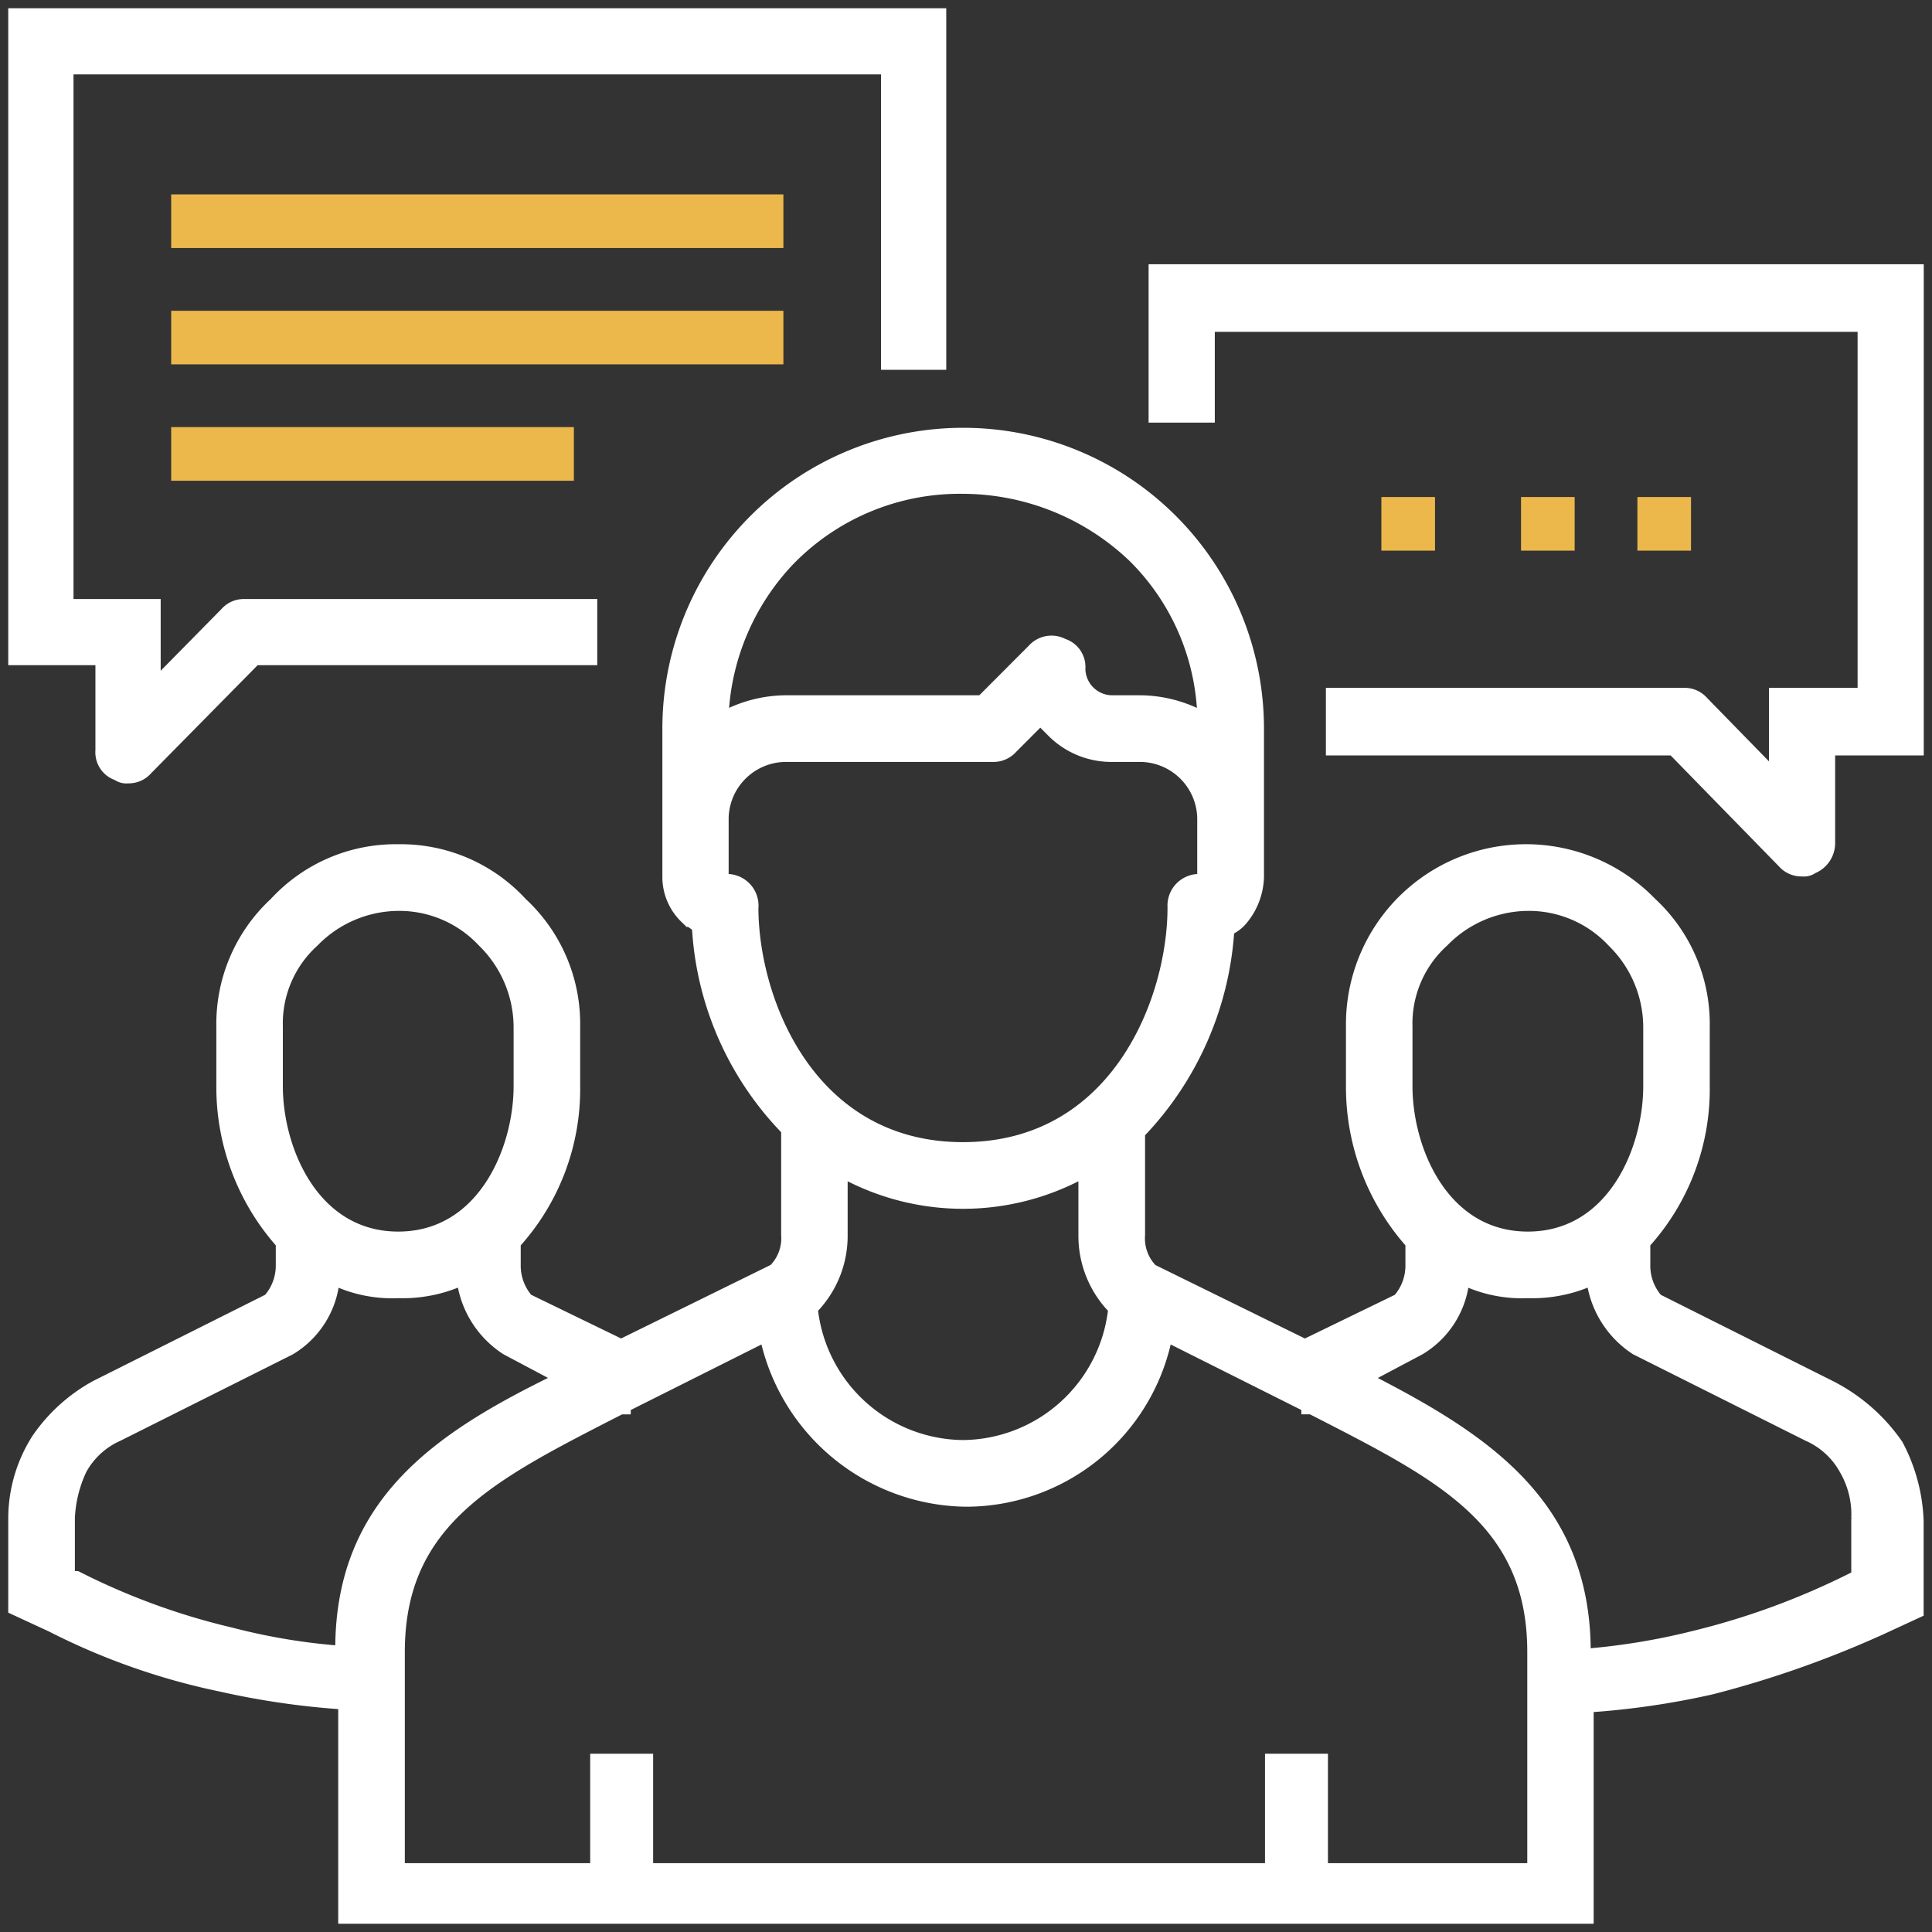
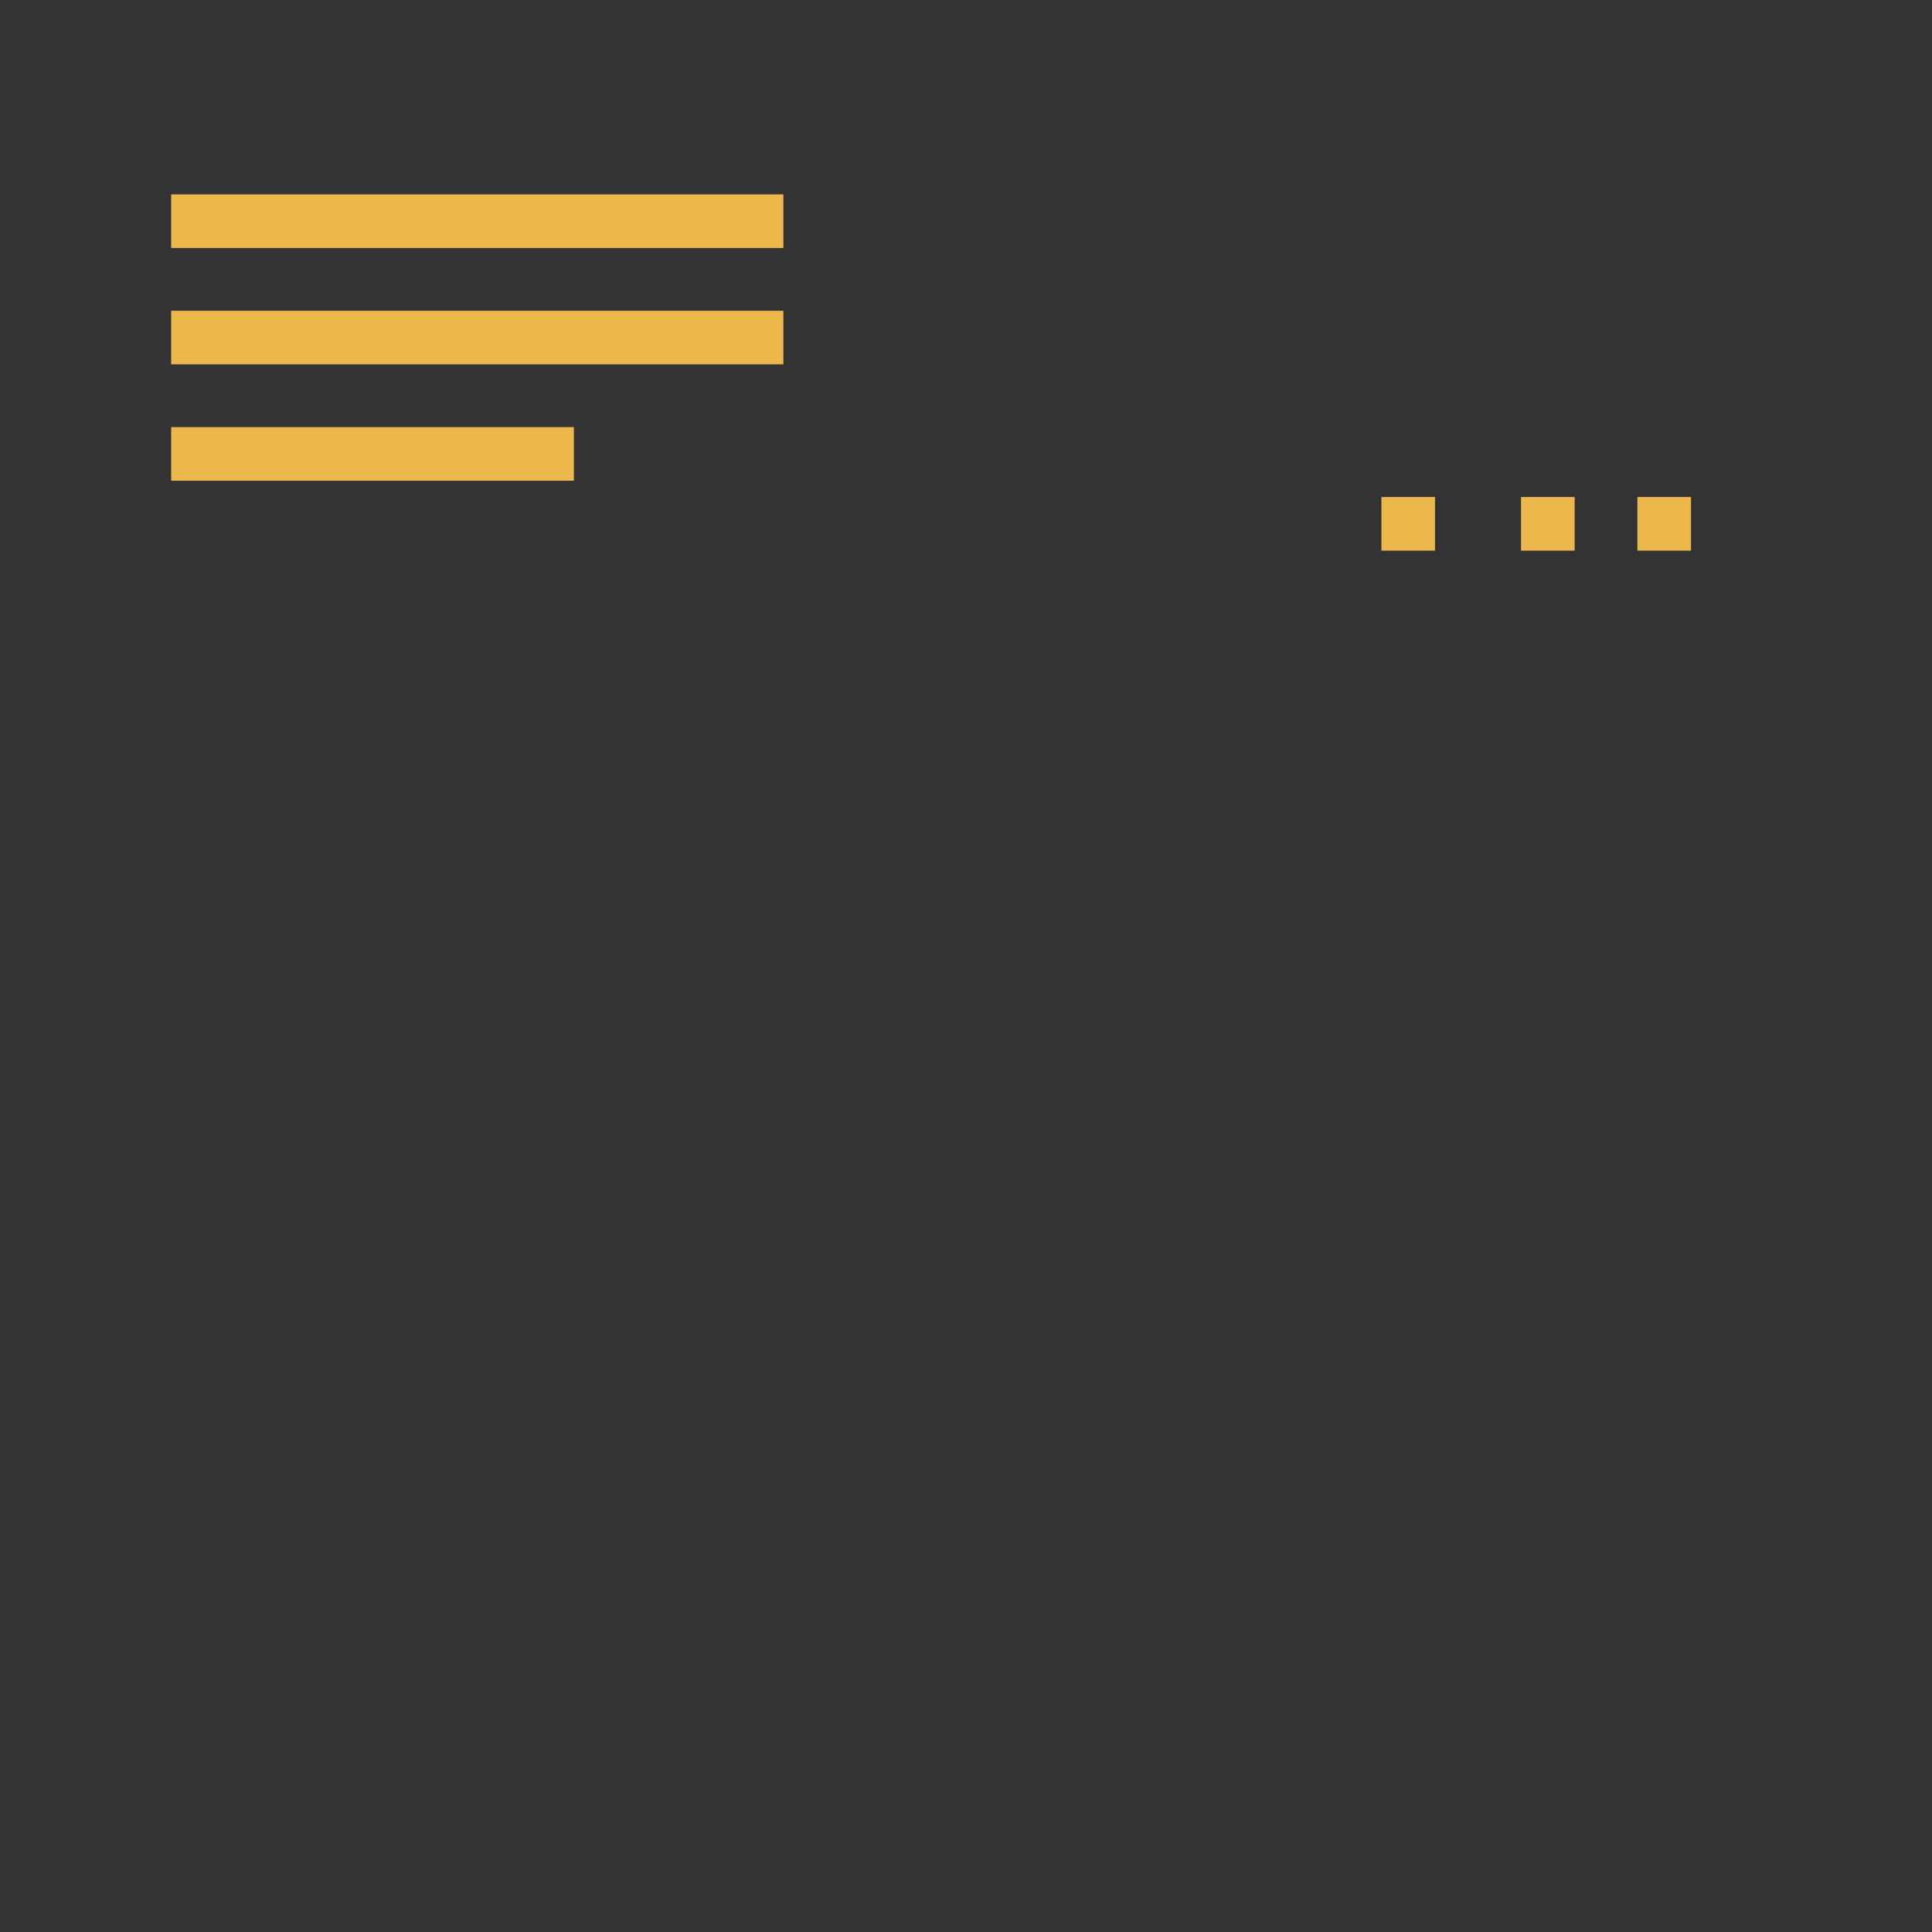
<svg xmlns="http://www.w3.org/2000/svg" id="Layer_1" data-name="Layer 1" viewBox="0 0 82 82">
  <rect x="0" y="0" width="82" height="82" fill="#333333" stroke="none" />
  <defs>
    <style>.cls-1{fill:#fff;stroke:#fff;}.cls-1,.cls-2{stroke-width:0.3px;}.cls-2{fill:#ecb84c;stroke:#ecb84c;fill-rule:evenodd;}</style>
  </defs>
  <title>discussion-group-light</title>
-   <path class="cls-1" d="M56.212,79.228h8.76V70.12c0-5.563-3.911-7.459-9.336-10.241h-.253v-.127l-5.8-2.908A8.782,8.782,0,0,1,41,63.8a8.913,8.913,0,0,1-8.579-6.955l-5.8,2.908v.127h-.253c-5.425,2.782-9.336,4.678-9.336,10.241v9.108H25.2V74.585h2.371v4.643H53.841V74.585h2.371ZM17.028,81.5H14.505V72.4a33.949,33.949,0,0,1-5.173-.758A28.612,28.612,0,0,1,2.14,69.109L.5,68.35V64.431a6.373,6.373,0,0,1,1.009-3.414,7.293,7.293,0,0,1,2.524-2.276l7.317-3.667a2.08,2.08,0,0,0,.505-1.391V52.8a10.053,10.053,0,0,1-2.523-6.7V43.568a7.084,7.084,0,0,1,2.271-5.31,7.056,7.056,0,0,1,5.3-2.276,7.056,7.056,0,0,1,5.3,2.276,7.084,7.084,0,0,1,2.271,5.31V46.1a9.819,9.819,0,0,1-2.523,6.7v.885a2.086,2.086,0,0,0,.5,1.391l3.911,1.9L32.8,53.81a1.8,1.8,0,0,0,.505-1.391V47.994a13.466,13.466,0,0,1-3.785-8.6c-.126-.127-.379-.253-.5-.38a2.5,2.5,0,0,1-.757-1.77V30.924a12.617,12.617,0,1,1,25.234,0v6.322a3.043,3.043,0,0,1-.757,1.9,1.761,1.761,0,0,1-.505.379,13.758,13.758,0,0,1-3.785,8.6v4.3a1.8,1.8,0,0,0,.5,1.391l6.434,3.161,3.911-1.9a2.08,2.08,0,0,0,.505-1.391V52.8a10.053,10.053,0,0,1-2.523-6.7V43.568a7.491,7.491,0,0,1,12.869-5.31,7.084,7.084,0,0,1,2.271,5.31V46.1a9.819,9.819,0,0,1-2.523,6.7v.885a2.086,2.086,0,0,0,.5,1.391l7.318,3.667a7.8,7.8,0,0,1,2.9,2.529,7.528,7.528,0,0,1,.883,3.287v3.92l-1.64.758a43.869,43.869,0,0,1-7.192,2.529,33.949,33.949,0,0,1-5.173.759V81.5H17.028ZM11.855,43.568V46.1c0,2.655,1.514,6.322,5.047,6.322s5.047-3.667,5.047-6.322V43.568a5,5,0,0,0-1.514-3.54A4.769,4.769,0,0,0,16.9,38.511a4.976,4.976,0,0,0-3.533,1.517A4.6,4.6,0,0,0,11.855,43.568Zm2.524,26.426c0-6.322,4.289-9.1,9.21-11.506L21.444,57.35a4.243,4.243,0,0,1-1.893-2.908,6.2,6.2,0,0,1-2.649.506,5.848,5.848,0,0,1-2.65-.506A3.965,3.965,0,0,1,12.36,57.35L5.042,61.017a3.216,3.216,0,0,0-1.514,1.391,5.314,5.314,0,0,0-.5,2.023v2.4h.253a29,29,0,0,0,6.56,2.4A26.1,26.1,0,0,0,14.379,69.994Zm19.3-46.277a10.143,10.143,0,0,0-2.9,6.575A5.741,5.741,0,0,1,33.3,29.66h8.327l2.145-2.149a1.149,1.149,0,0,1,1.388-.253,1.106,1.106,0,0,1,.757,1.138,1.294,1.294,0,0,0,1.261,1.264h1.262a5.736,5.736,0,0,1,2.523.632,9.865,9.865,0,0,0-2.9-6.575,10.429,10.429,0,0,0-7.191-2.908A9.995,9.995,0,0,0,33.682,23.717Zm-1.64,14.794c0,3.919,2.4,10.115,8.832,10.115s8.832-6.2,8.832-10.115a1.193,1.193,0,0,1,1.261-1.265V34.718a2.589,2.589,0,0,0-2.523-2.529H47.182a3.629,3.629,0,0,1-2.649-1.138l-.379-.379-1.135,1.137a1.146,1.146,0,0,1-.883.38H33.3a2.589,2.589,0,0,0-2.524,2.529v2.528A1.194,1.194,0,0,1,32.042,38.511ZM40.874,61.27a6.411,6.411,0,0,0,6.308-5.69,4.5,4.5,0,0,1-1.261-3.161V49.89a10.7,10.7,0,0,1-10.094,0v2.529a4.5,4.5,0,0,1-1.262,3.161A6.412,6.412,0,0,0,40.874,61.27ZM59.8,43.568V46.1c0,2.655,1.514,6.322,5.047,6.322s5.047-3.667,5.047-6.322V43.568a5,5,0,0,0-1.514-3.54,4.77,4.77,0,0,0-3.533-1.517,4.974,4.974,0,0,0-3.533,1.517A4.6,4.6,0,0,0,59.8,43.568ZM78.724,66.833v-2.4a3.719,3.719,0,0,0-.5-2.023,3.221,3.221,0,0,0-1.514-1.391L69.388,57.35A4.243,4.243,0,0,1,67.5,54.442a6.2,6.2,0,0,1-2.649.506,5.845,5.845,0,0,1-2.65-.506A3.965,3.965,0,0,1,60.3,57.35l-2.145,1.138c4.92,2.529,9.21,5.311,9.21,11.632a28.369,28.369,0,0,0,4.542-.758,31.537,31.537,0,0,0,6.561-2.4ZM51.41,13.934v3.853H48.9V11.366H81.5V31.912H77.739v3.853a1.234,1.234,0,0,1-.753,1.155.736.736,0,0,1-.5.129,1.13,1.13,0,0,1-.878-.385l-4.639-4.752H56.425V29.344H71.47a1.126,1.126,0,0,1,.878.385l2.883,2.954V29.344h3.761V13.934ZM4.2,31.844V28.083H.5V.5H40.012V15.545H37.543V3.008H2.97V25.575h3.7v3.26l2.84-2.884a1.112,1.112,0,0,1,.864-.376H25.2v2.508H10.872L6.3,32.721a1.113,1.113,0,0,1-.864.377.732.732,0,0,1-.494-.126A1.1,1.1,0,0,1,4.2,31.844Z" />
  <path class="cls-2" d="M58.78,21.244h1.976V23.22H58.78Zm5.927,0h1.976V23.22H64.707Zm4.939,0h1.976V23.22H69.646ZM7.415,8.4H33.1v1.976H7.415Zm0,4.939H33.1v1.976H7.415Zm0,4.939H24.207v1.976H7.415Z" />
</svg>